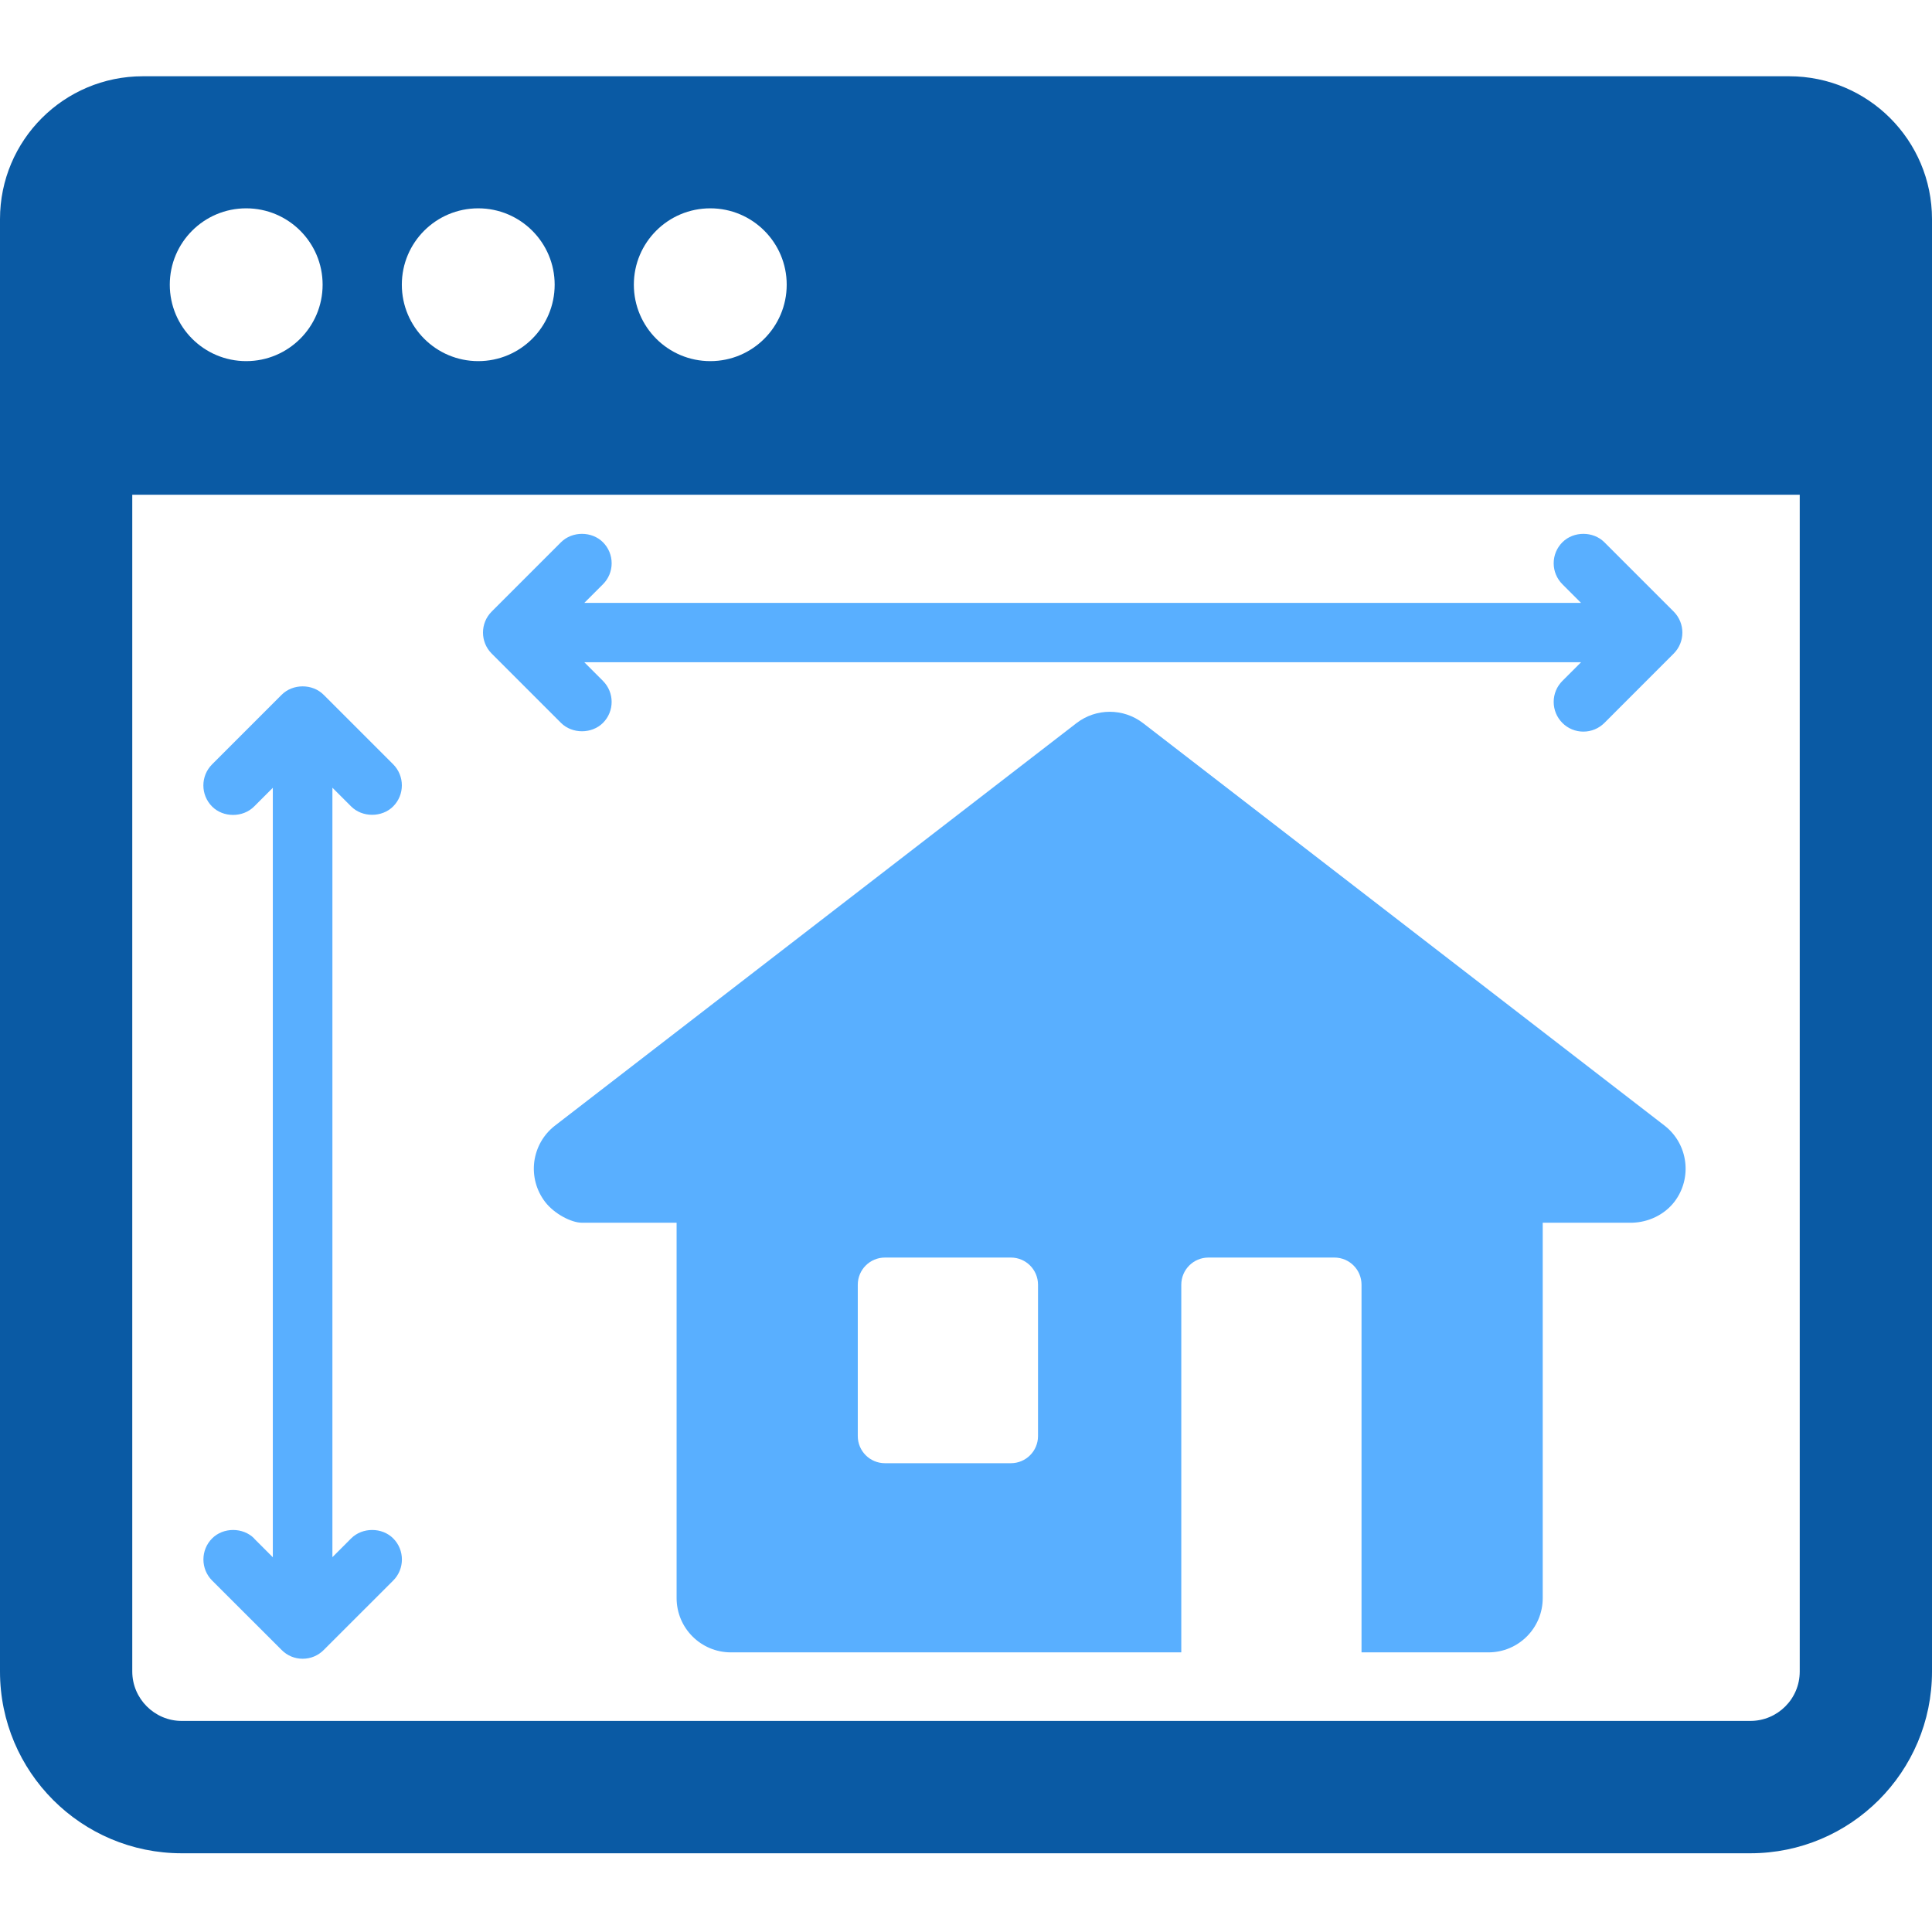
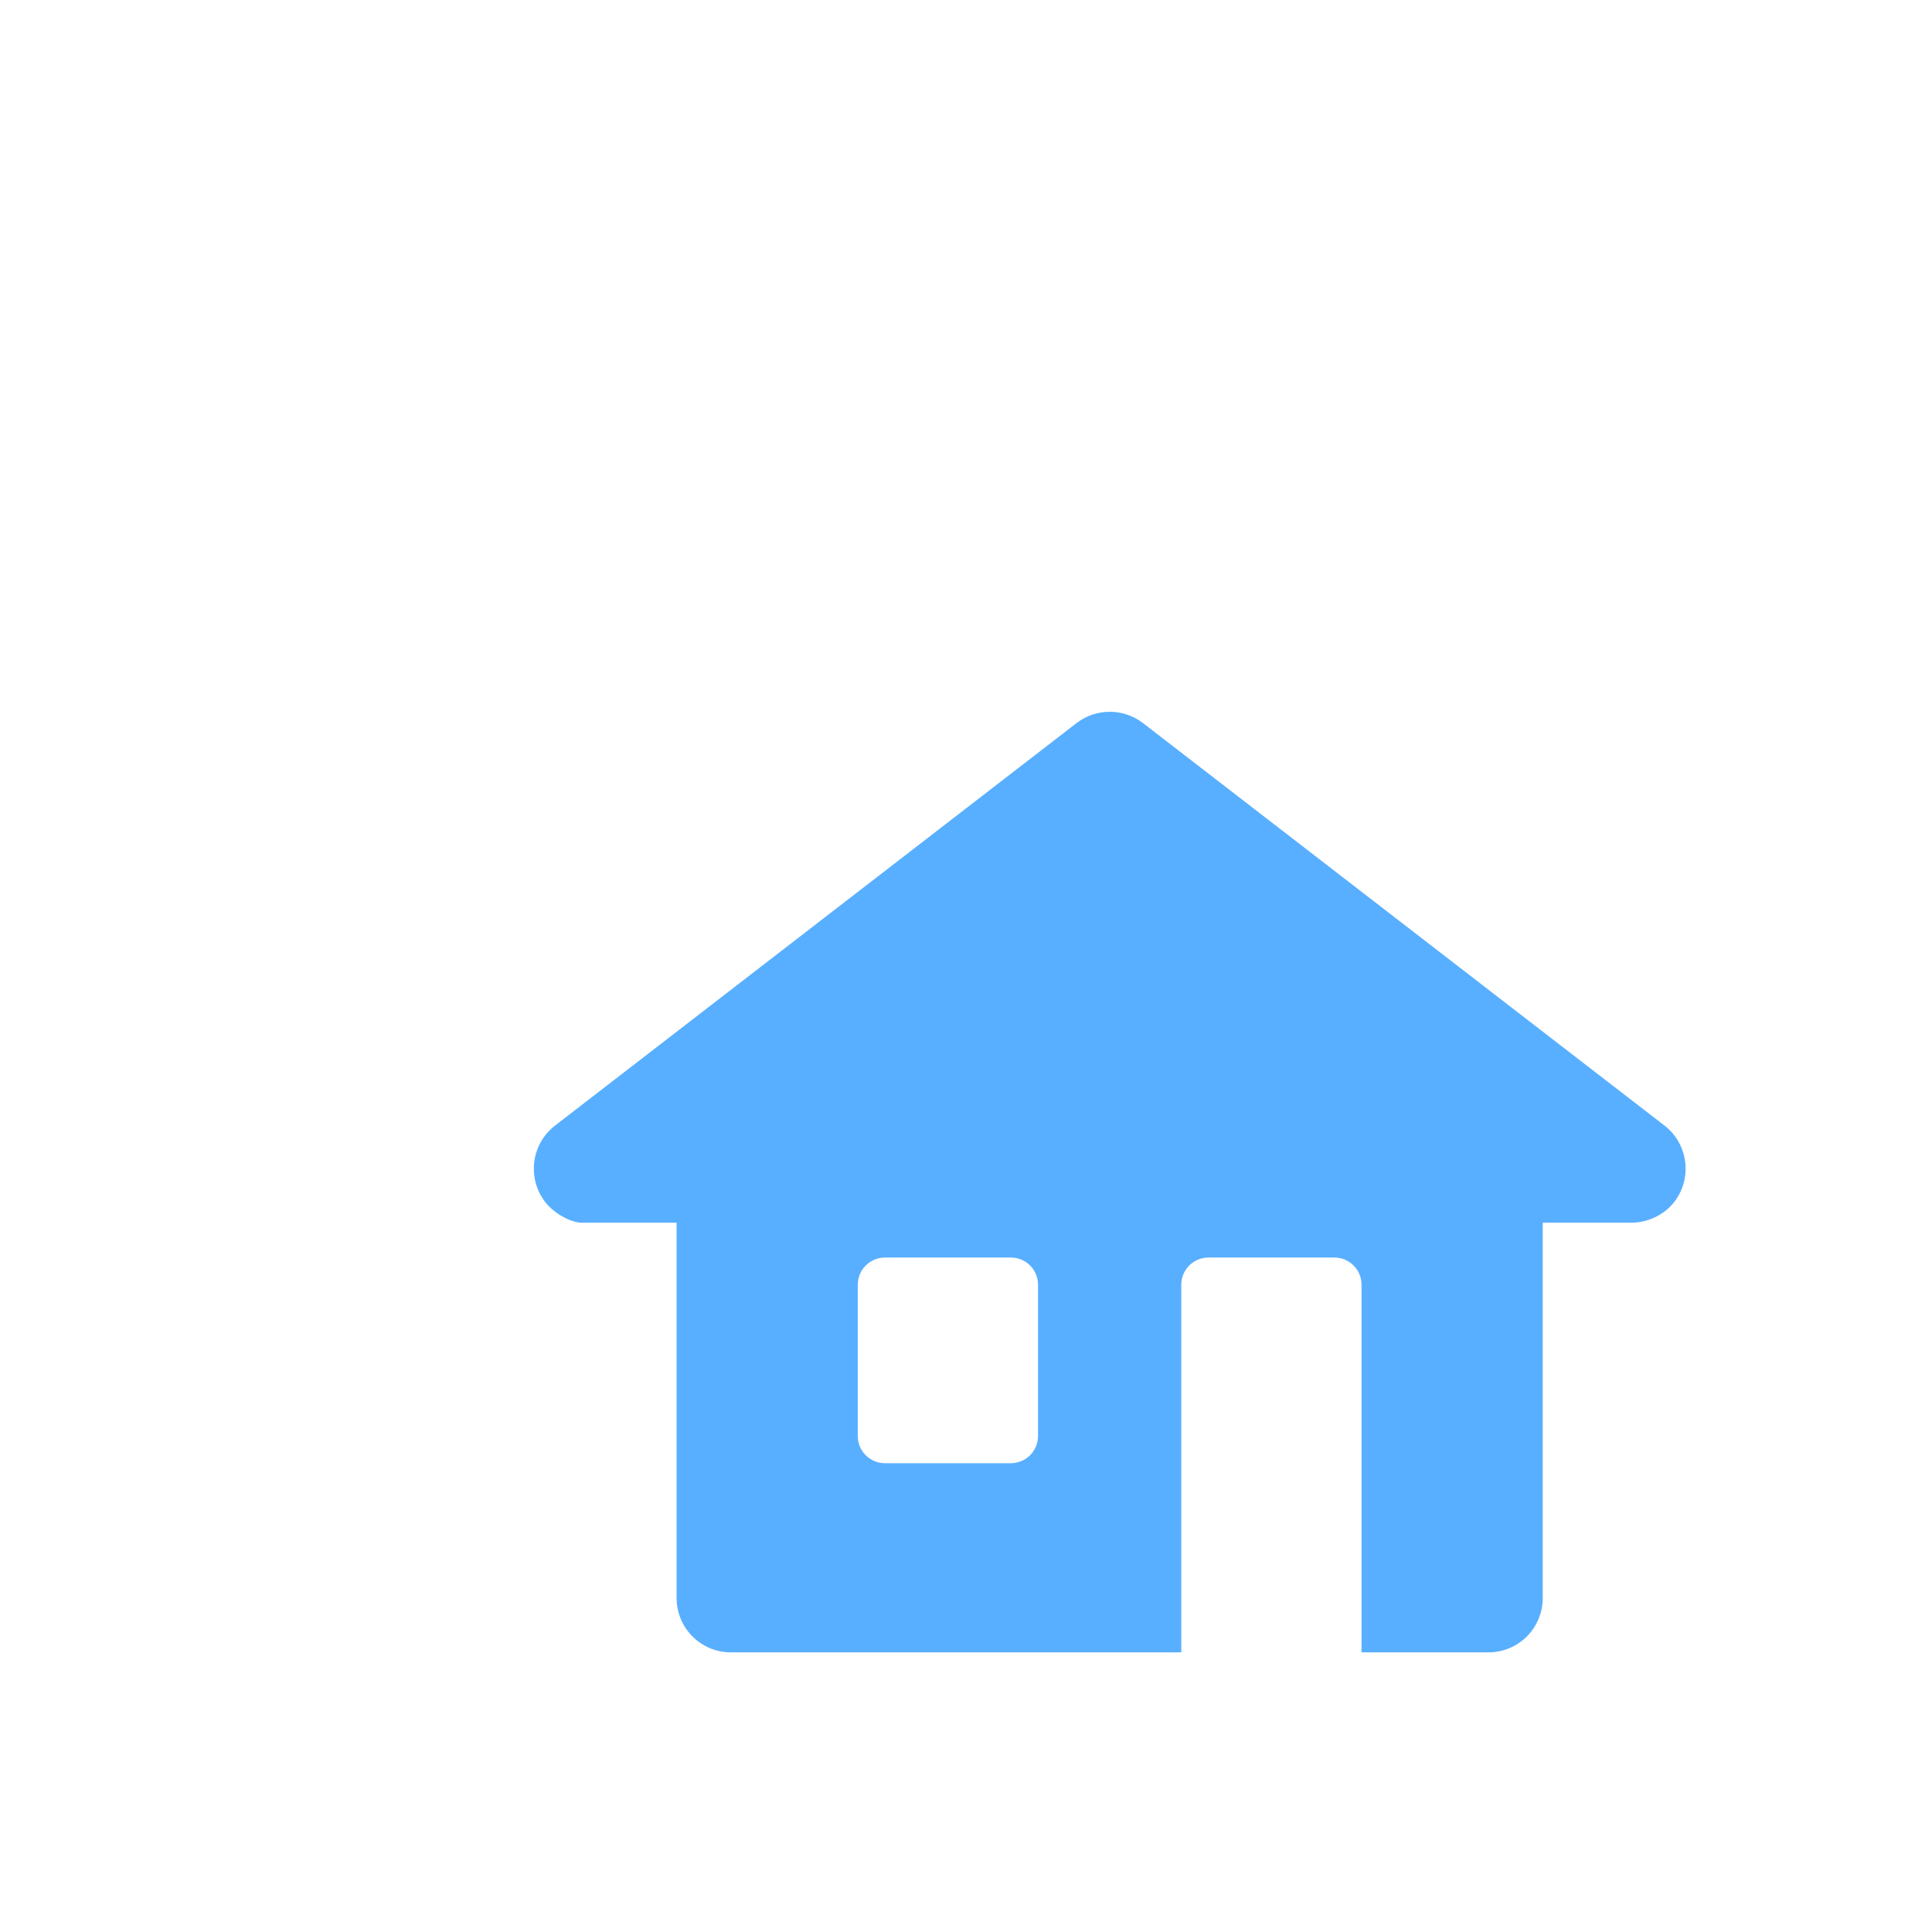
<svg xmlns="http://www.w3.org/2000/svg" width="76" height="76" viewBox="0 0 76 76" fill="none">
-   <path d="M70.38 3H5.62C2.515 3 0 5.515 0 8.62V65.755C0 69.703 3.2 72.903 7.148 72.903H68.852C72.8 72.903 76 69.703 76 65.755V8.62C76 5.515 73.484 3 70.38 3ZM27.941 8.195C29.602 8.195 30.947 9.541 30.947 11.199C30.947 12.858 29.602 14.206 27.941 14.206C26.28 14.206 24.934 12.86 24.934 11.199C24.934 9.538 26.28 8.195 27.941 8.195ZM18.813 8.195C20.471 8.195 21.819 9.541 21.819 11.199C21.819 12.858 20.474 14.206 18.813 14.206C17.152 14.206 15.807 12.86 15.807 11.199C15.807 9.538 17.152 8.195 18.813 8.195ZM9.685 8.195C11.346 8.195 12.691 9.541 12.691 11.199C12.691 12.858 11.346 14.206 9.685 14.206C8.024 14.206 6.679 12.86 6.679 11.199C6.679 9.538 8.024 8.195 9.685 8.195ZM70.797 65.755C70.797 66.829 69.926 67.697 68.852 67.697H7.148C6.079 67.697 5.203 66.821 5.203 65.752V19.462H70.797V65.757V65.755Z" fill="#0A5AA4" />
  <path d="M58.55 65C59.732 65 60.687 64.045 60.687 62.863V48.099H64.203C64.835 48.082 65.46 47.797 65.862 47.282C66.583 46.347 66.411 44.998 65.477 44.277L44.965 28.446C44.194 27.851 43.117 27.851 42.346 28.446L21.834 44.277C21.382 44.625 21.093 45.132 21.017 45.698C20.946 46.264 21.097 46.829 21.445 47.282C21.809 47.755 22.48 48.099 22.89 48.099H26.616V62.863C26.616 64.045 27.571 65 28.753 65H46.469V50.538C46.469 49.947 46.947 49.469 47.538 49.469H52.491C53.082 49.469 53.559 49.947 53.559 50.538V65H58.55ZM40.833 56.491C40.833 57.081 40.356 57.559 39.765 57.559H34.812C34.221 57.559 33.743 57.081 33.743 56.491V50.538C33.743 49.947 34.221 49.469 34.812 49.469H39.765C40.356 49.469 40.833 49.947 40.833 50.538V56.491Z" fill="#59AFFF" />
-   <path d="M24.061 22.157C24.061 21.846 23.939 21.551 23.719 21.331C23.279 20.89 22.509 20.89 22.068 21.331L19.341 24.058C18.886 24.513 18.886 25.253 19.341 25.71L22.068 28.437C22.508 28.876 23.279 28.876 23.719 28.437C24.174 27.982 24.174 27.242 23.719 26.785L22.985 26.051H62.195L61.461 26.785C61.241 27.005 61.118 27.298 61.118 27.611C61.118 27.924 61.241 28.217 61.459 28.437C61.678 28.658 61.973 28.78 62.285 28.78C62.598 28.78 62.891 28.658 63.112 28.439L65.839 25.71C66.294 25.255 66.294 24.515 65.839 24.058L63.112 21.331C62.672 20.89 61.901 20.89 61.461 21.331C61.241 21.551 61.118 21.844 61.118 22.157C61.118 22.47 61.241 22.762 61.461 22.983L62.195 23.717H22.985L23.719 22.983C23.939 22.762 24.061 22.47 24.061 22.157Z" fill="#59AFFF" />
-   <path d="M9.998 60.517C9.556 60.075 8.784 60.075 8.344 60.517C7.888 60.974 7.888 61.718 8.344 62.174L11.078 64.905C11.299 65.129 11.592 65.251 11.906 65.251C12.22 65.251 12.513 65.129 12.734 64.907L15.468 62.174C15.924 61.718 15.924 60.974 15.468 60.517C15.028 60.075 14.254 60.075 13.813 60.517L13.076 61.255V30.986L13.812 31.722C14.252 32.164 15.028 32.162 15.466 31.722C15.922 31.265 15.922 30.524 15.466 30.065L12.732 27.332C12.292 26.889 11.52 26.889 11.078 27.332L8.342 30.069C7.886 30.526 7.886 31.267 8.342 31.726C8.782 32.168 9.554 32.168 9.996 31.726L10.732 30.99V61.259L9.996 60.522L9.998 60.517Z" fill="#59AFFF" />
</svg>